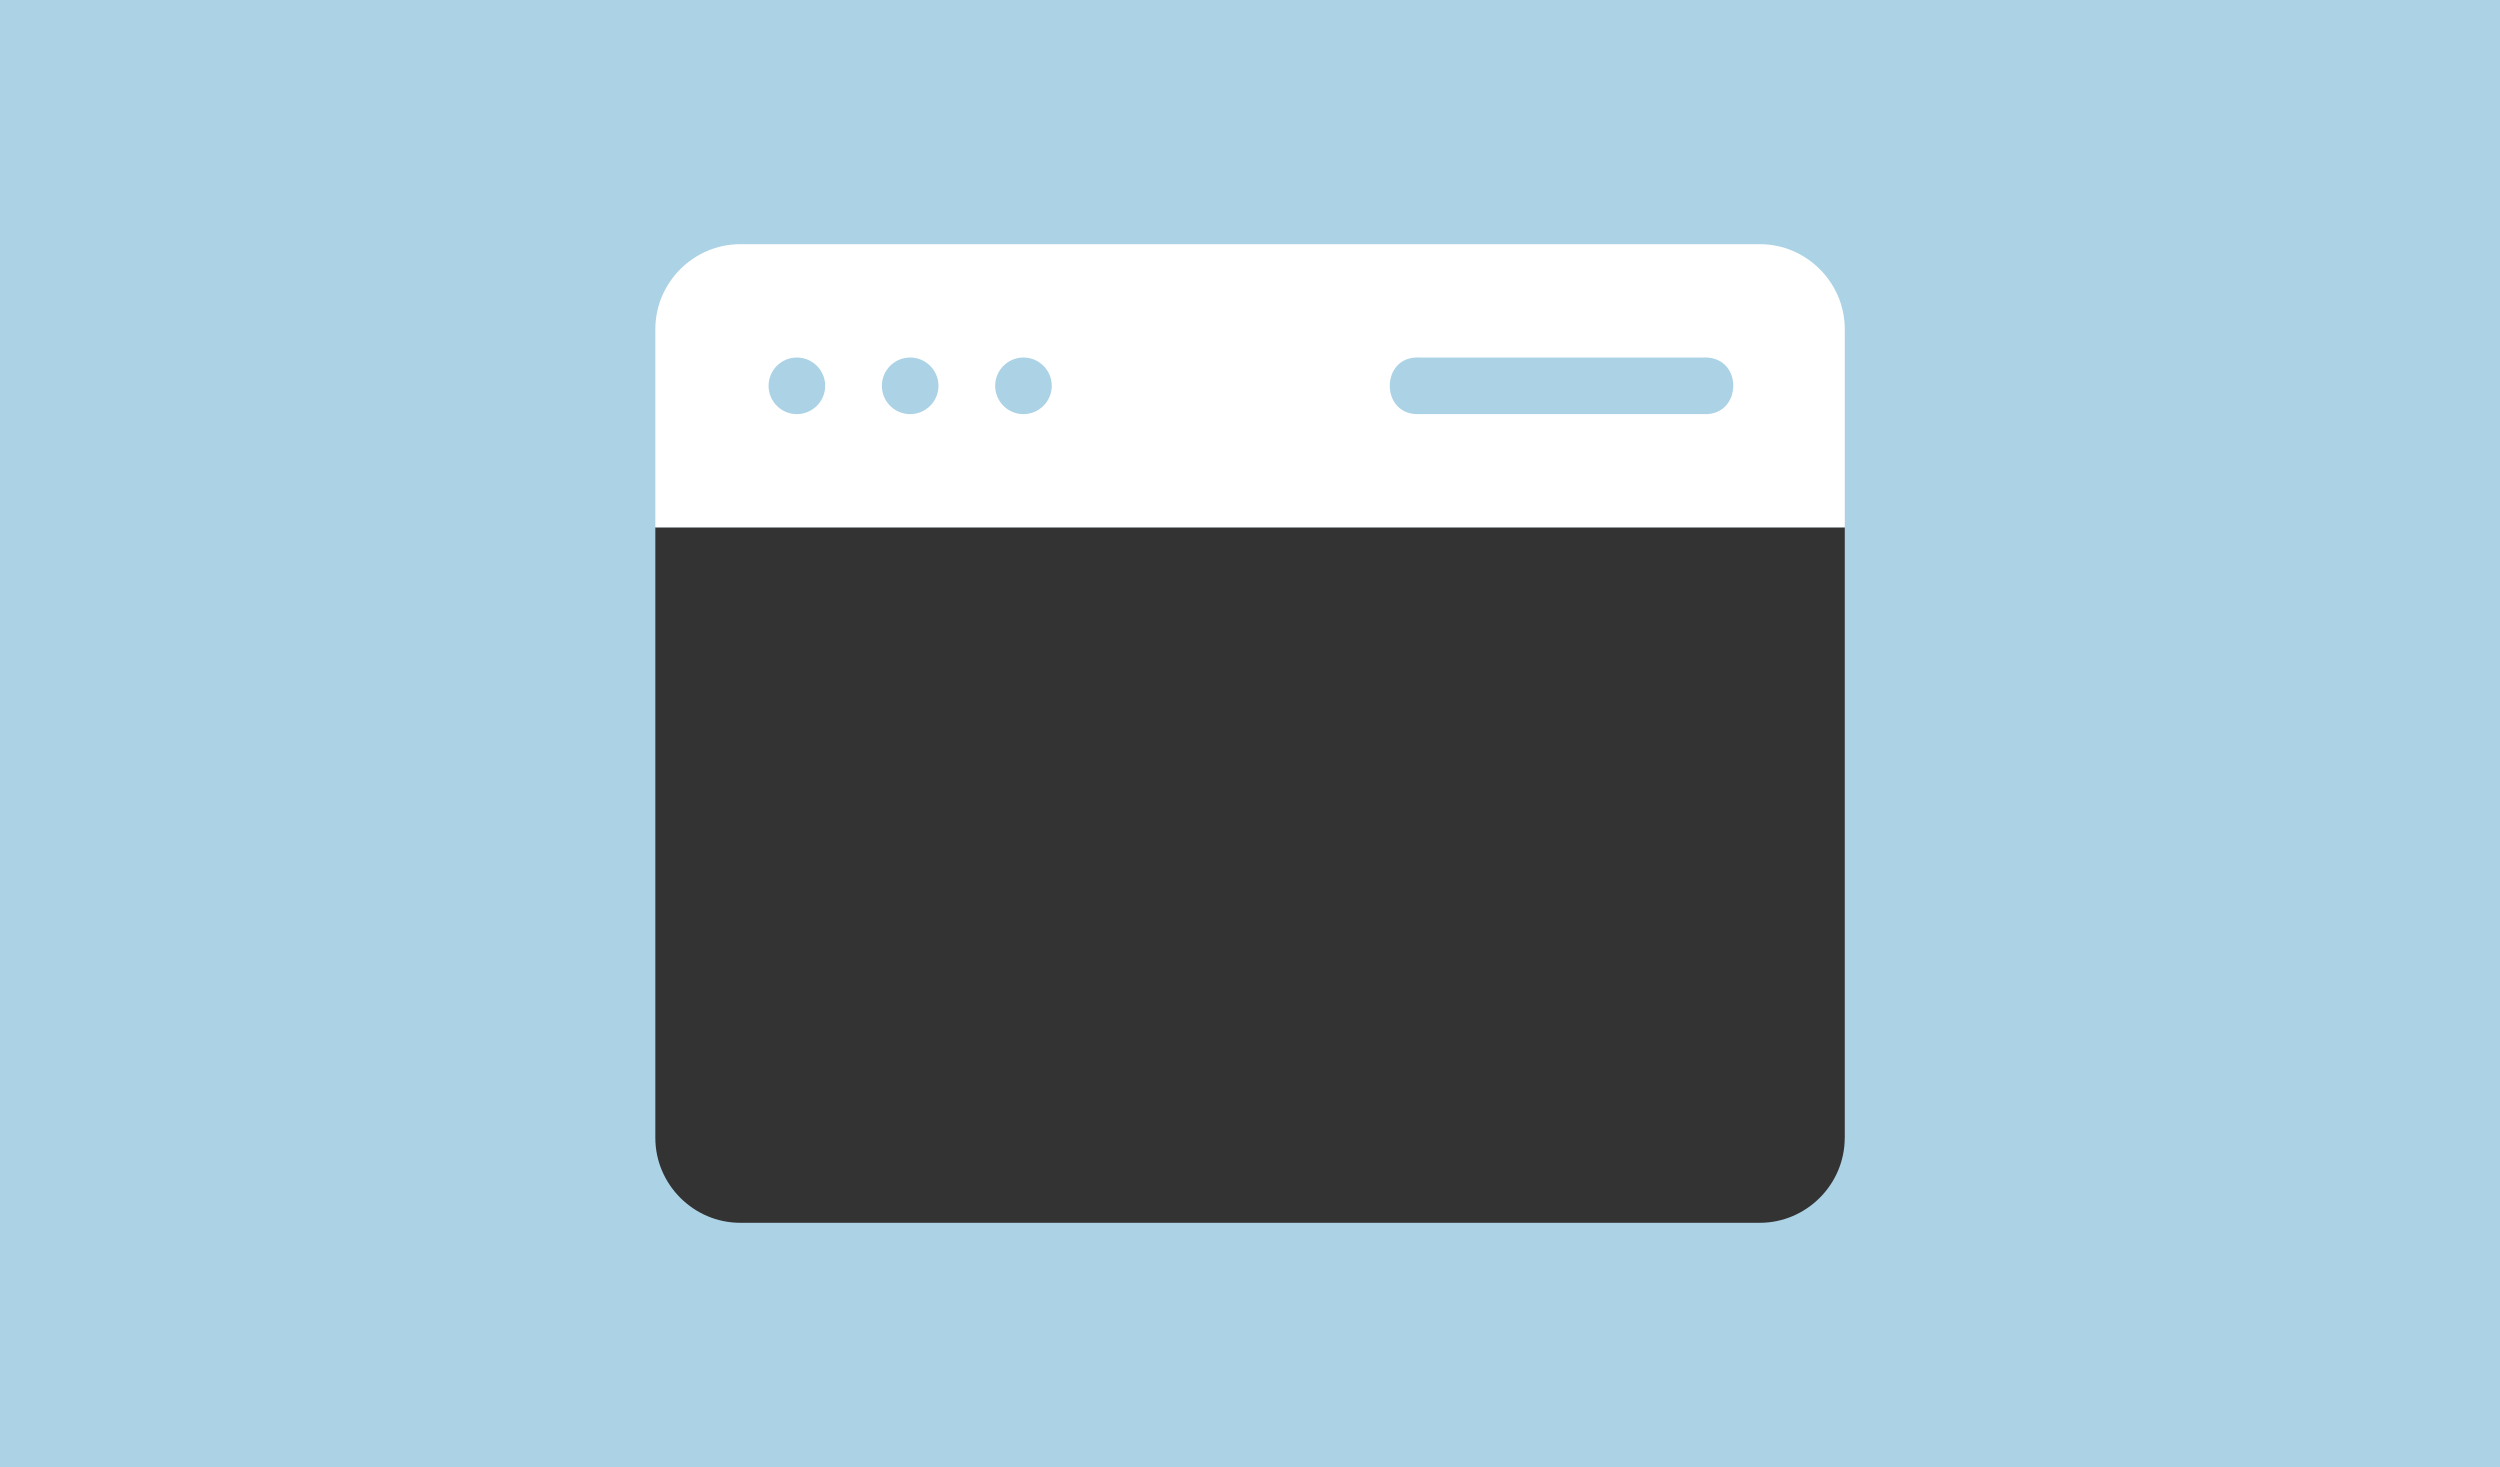
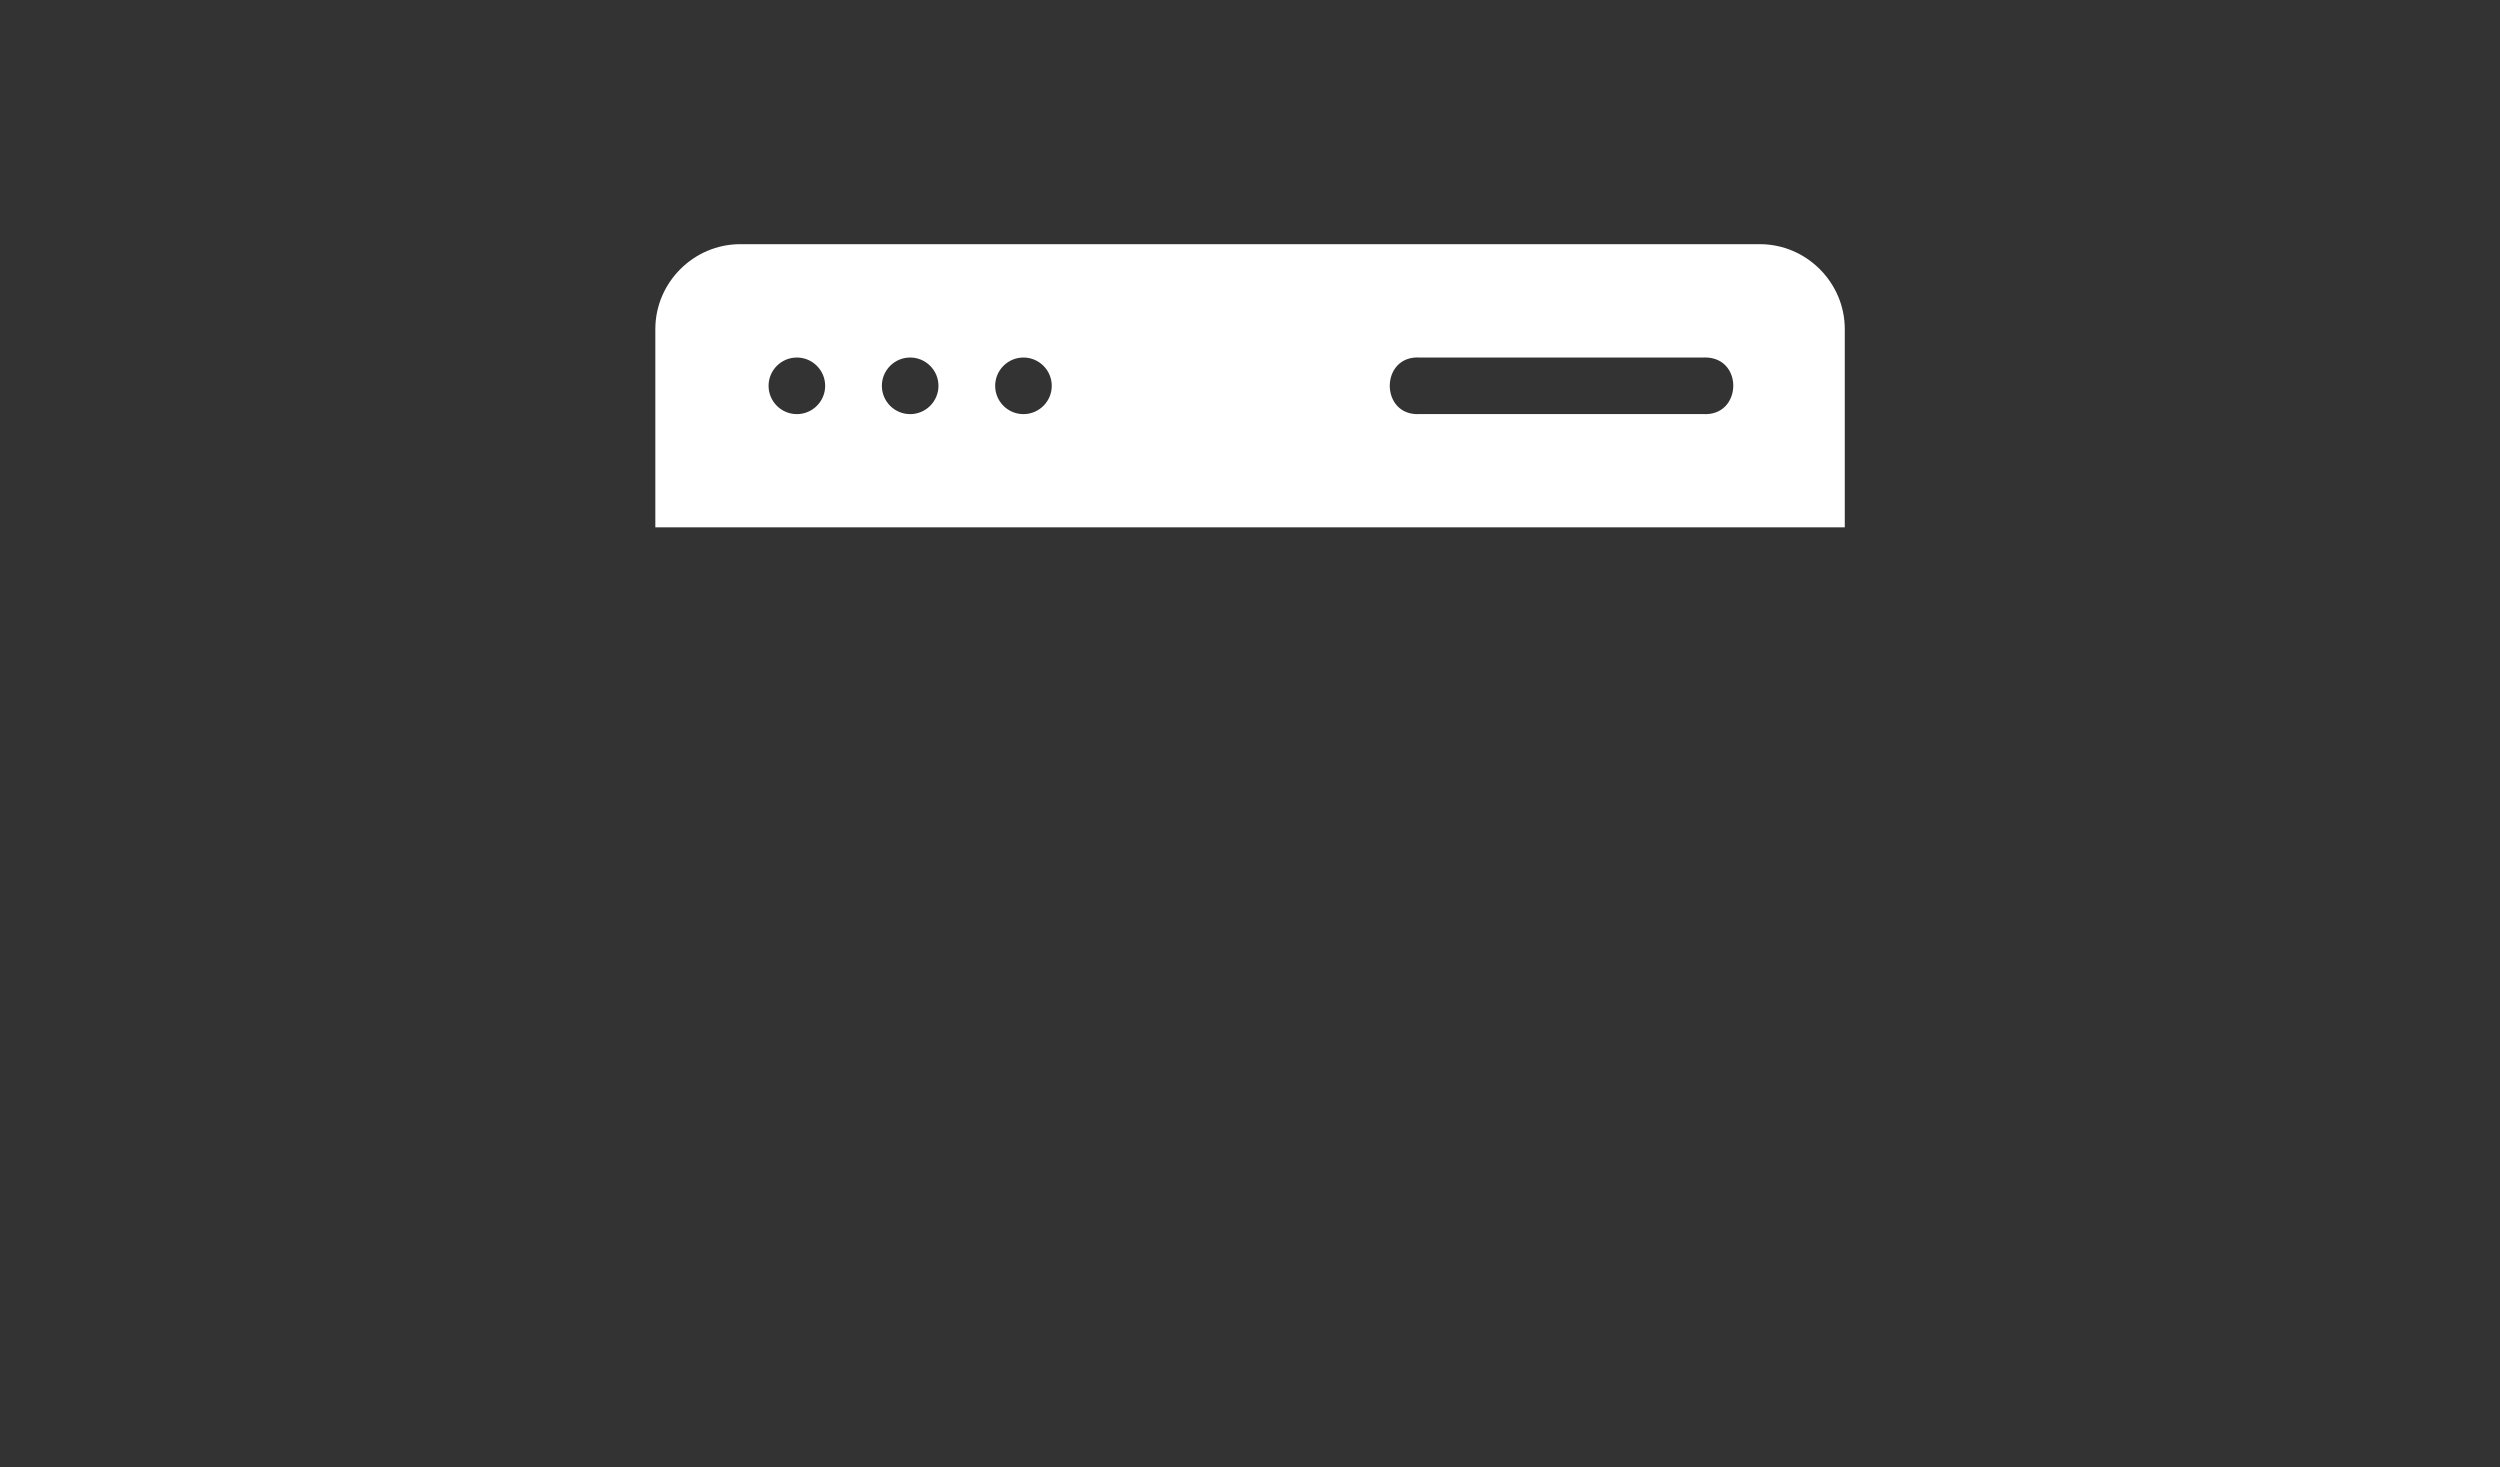
<svg xmlns="http://www.w3.org/2000/svg" id="Layer_1" width="455" height="267" viewBox="0 0 455 267">
  <rect x="0" y="0" width="455" height="267" fill="#333333" stroke="none" />
  <defs>
    <style>.cls-1{fill:#fff;fill-rule:evenodd;}.cls-1,.cls-2{stroke-width:0px;}.cls-2{fill:#abd2e5;}</style>
  </defs>
-   <path class="cls-2" d="M-3.22-1.89v270.78h461.44V-1.89H-3.22ZM335.74,207.09c0,8.49-6.98,15.46-15.46,15.46h-185.55c-8.49,0-15.46-6.98-15.46-15.46v-111.11h216.48v111.11Z" />
  <path class="cls-1" d="M320.28,44.44h-185.55c-8.49,0-15.46,6.98-15.46,15.46v36.07h216.48v-36.07c0-8.49-6.98-15.46-15.46-15.46ZM145.03,75.37c-2.85,0-5.15-2.31-5.15-5.15s2.31-5.15,5.15-5.15,5.15,2.31,5.15,5.15-2.31,5.15-5.15,5.15ZM165.65,75.37c-2.85,0-5.15-2.31-5.15-5.15s2.31-5.15,5.15-5.15,5.15,2.31,5.15,5.15-2.31,5.15-5.15,5.15ZM186.27,75.37c-2.85,0-5.15-2.31-5.15-5.15s2.31-5.15,5.15-5.15,5.15,2.31,5.15,5.15-2.31,5.15-5.15,5.15ZM309.96,75.36h-51.54c-7.31.47-7.31-10.76,0-10.29h51.54c.1,0,.2,0,.3-.01,7.13-.05,6.82,10.76-.3,10.3Z" />
</svg>